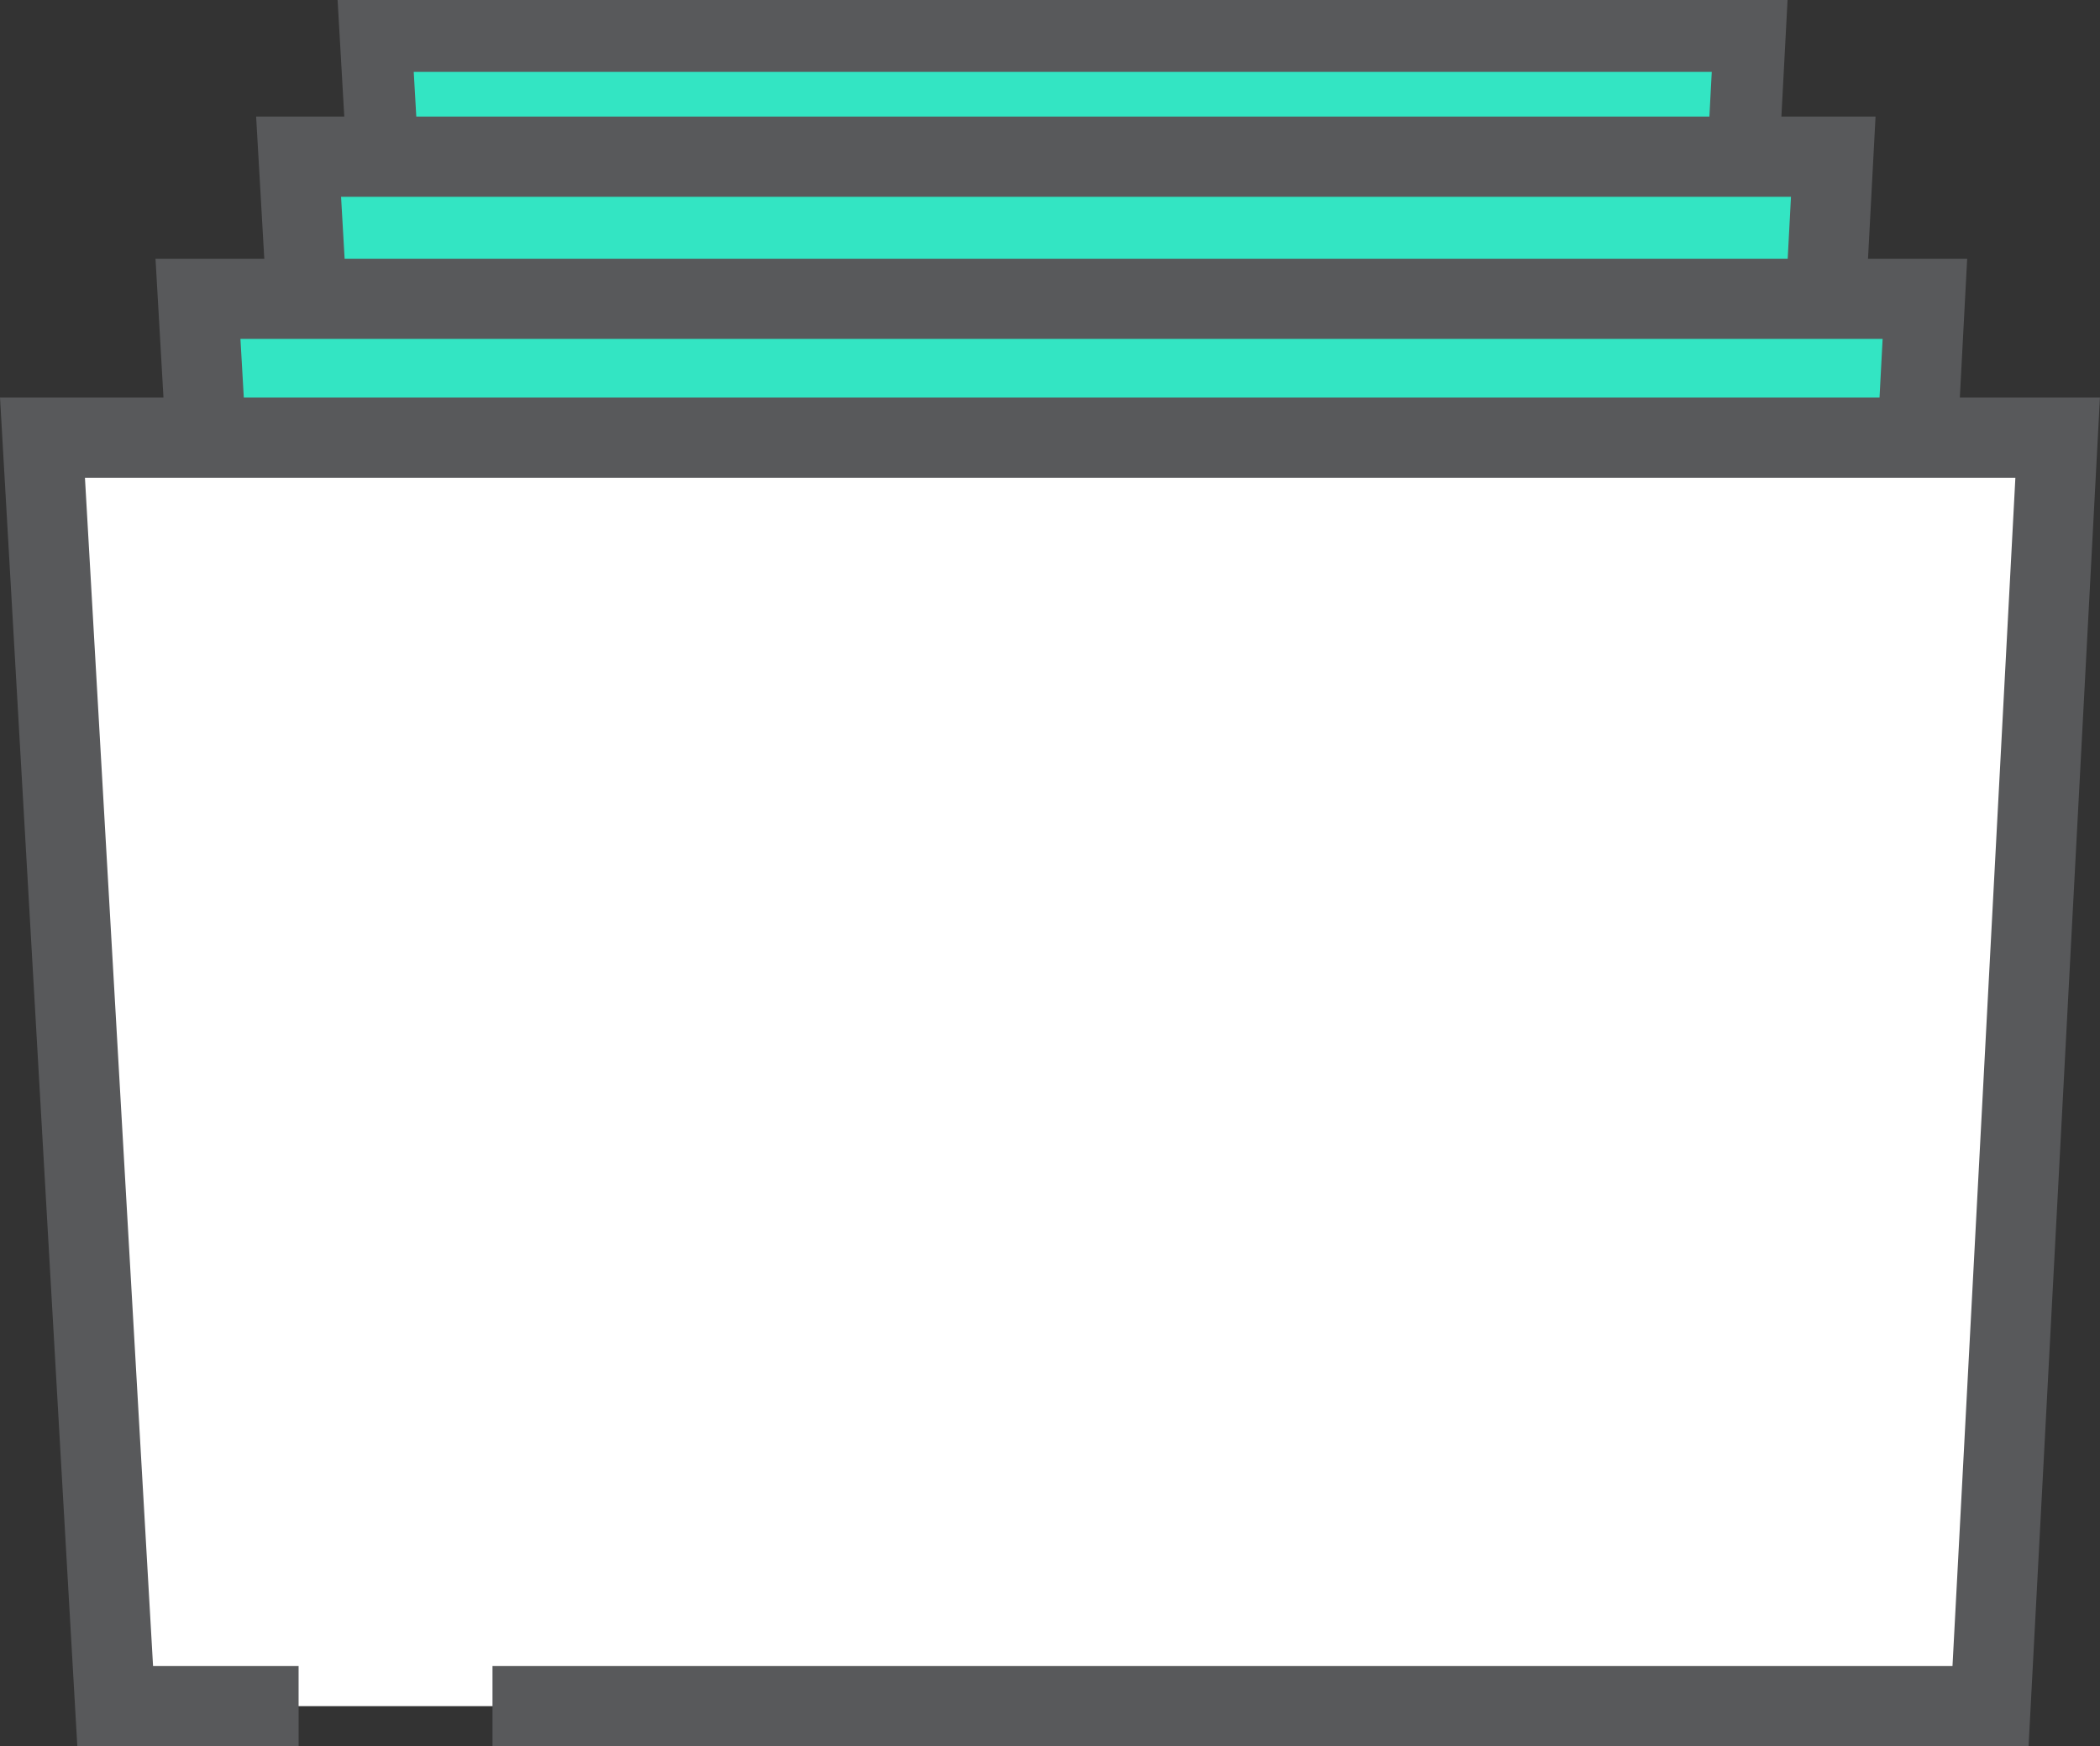
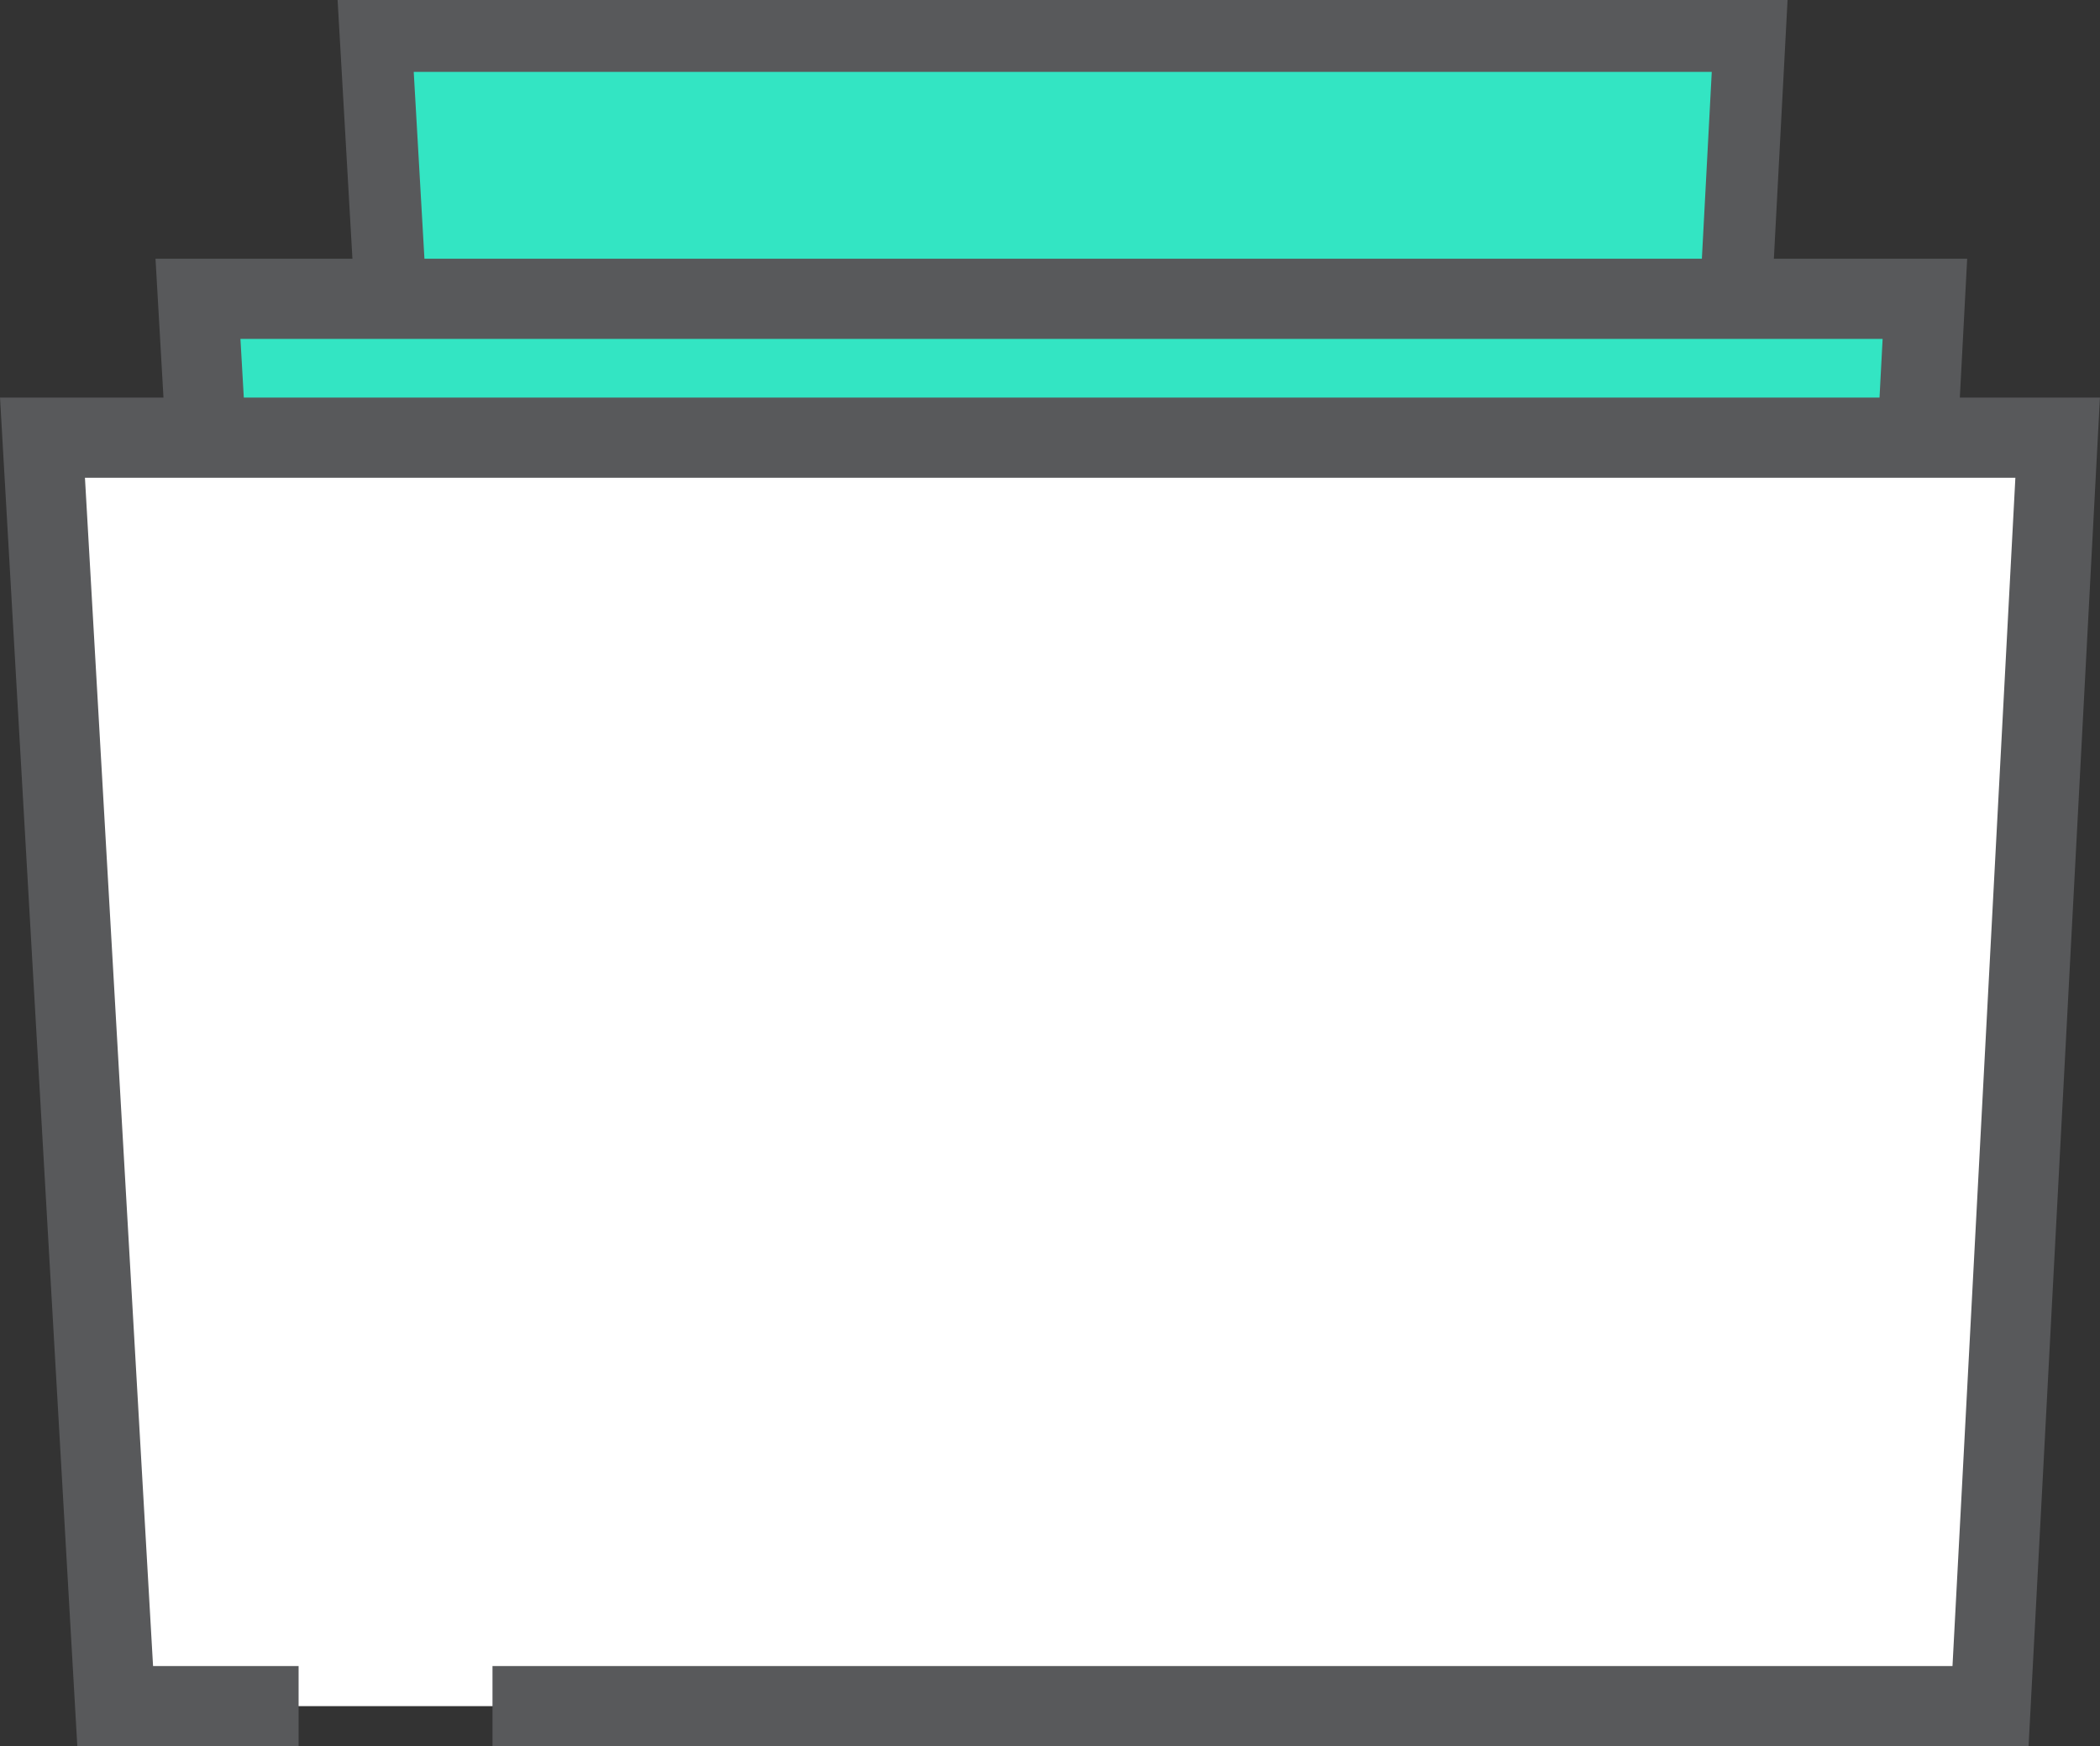
<svg xmlns="http://www.w3.org/2000/svg" id="Layer_1" data-name="Layer 1" viewBox="0 0 154.23 128.28">
  <rect x="0" y="0" width="154.23" height="128.28" fill="#333333" stroke="none" />
  <defs>
    <style>.cls-1,.cls-2{fill:#33e5c3;}.cls-1,.cls-2,.cls-3{stroke:#58595b;stroke-miterlimit:10;}.cls-1{stroke-width:5.28px;}.cls-2,.cls-3{stroke-width:5.89px;}.cls-3{fill:#fff;}</style>
  </defs>
  <title>bit-rot</title>
  <polygon class="cls-1" points="125.14 66.17 31.23 66.17 27.59 2.64 128.5 2.64 125.14 66.17" />
-   <polygon class="cls-2" points="130.88 82.47 26 82.47 21.93 11.51 134.64 11.51 130.88 82.47" />
  <polygon class="cls-2" points="137.15 101.8 19.12 101.8 14.54 21.95 141.37 21.95 137.15 101.8" />
  <polyline class="cls-3" points="21.93 125.33 8.46 125.33 3.12 32.15 151.12 32.15 146.19 125.33 36.17 125.33" />
</svg>